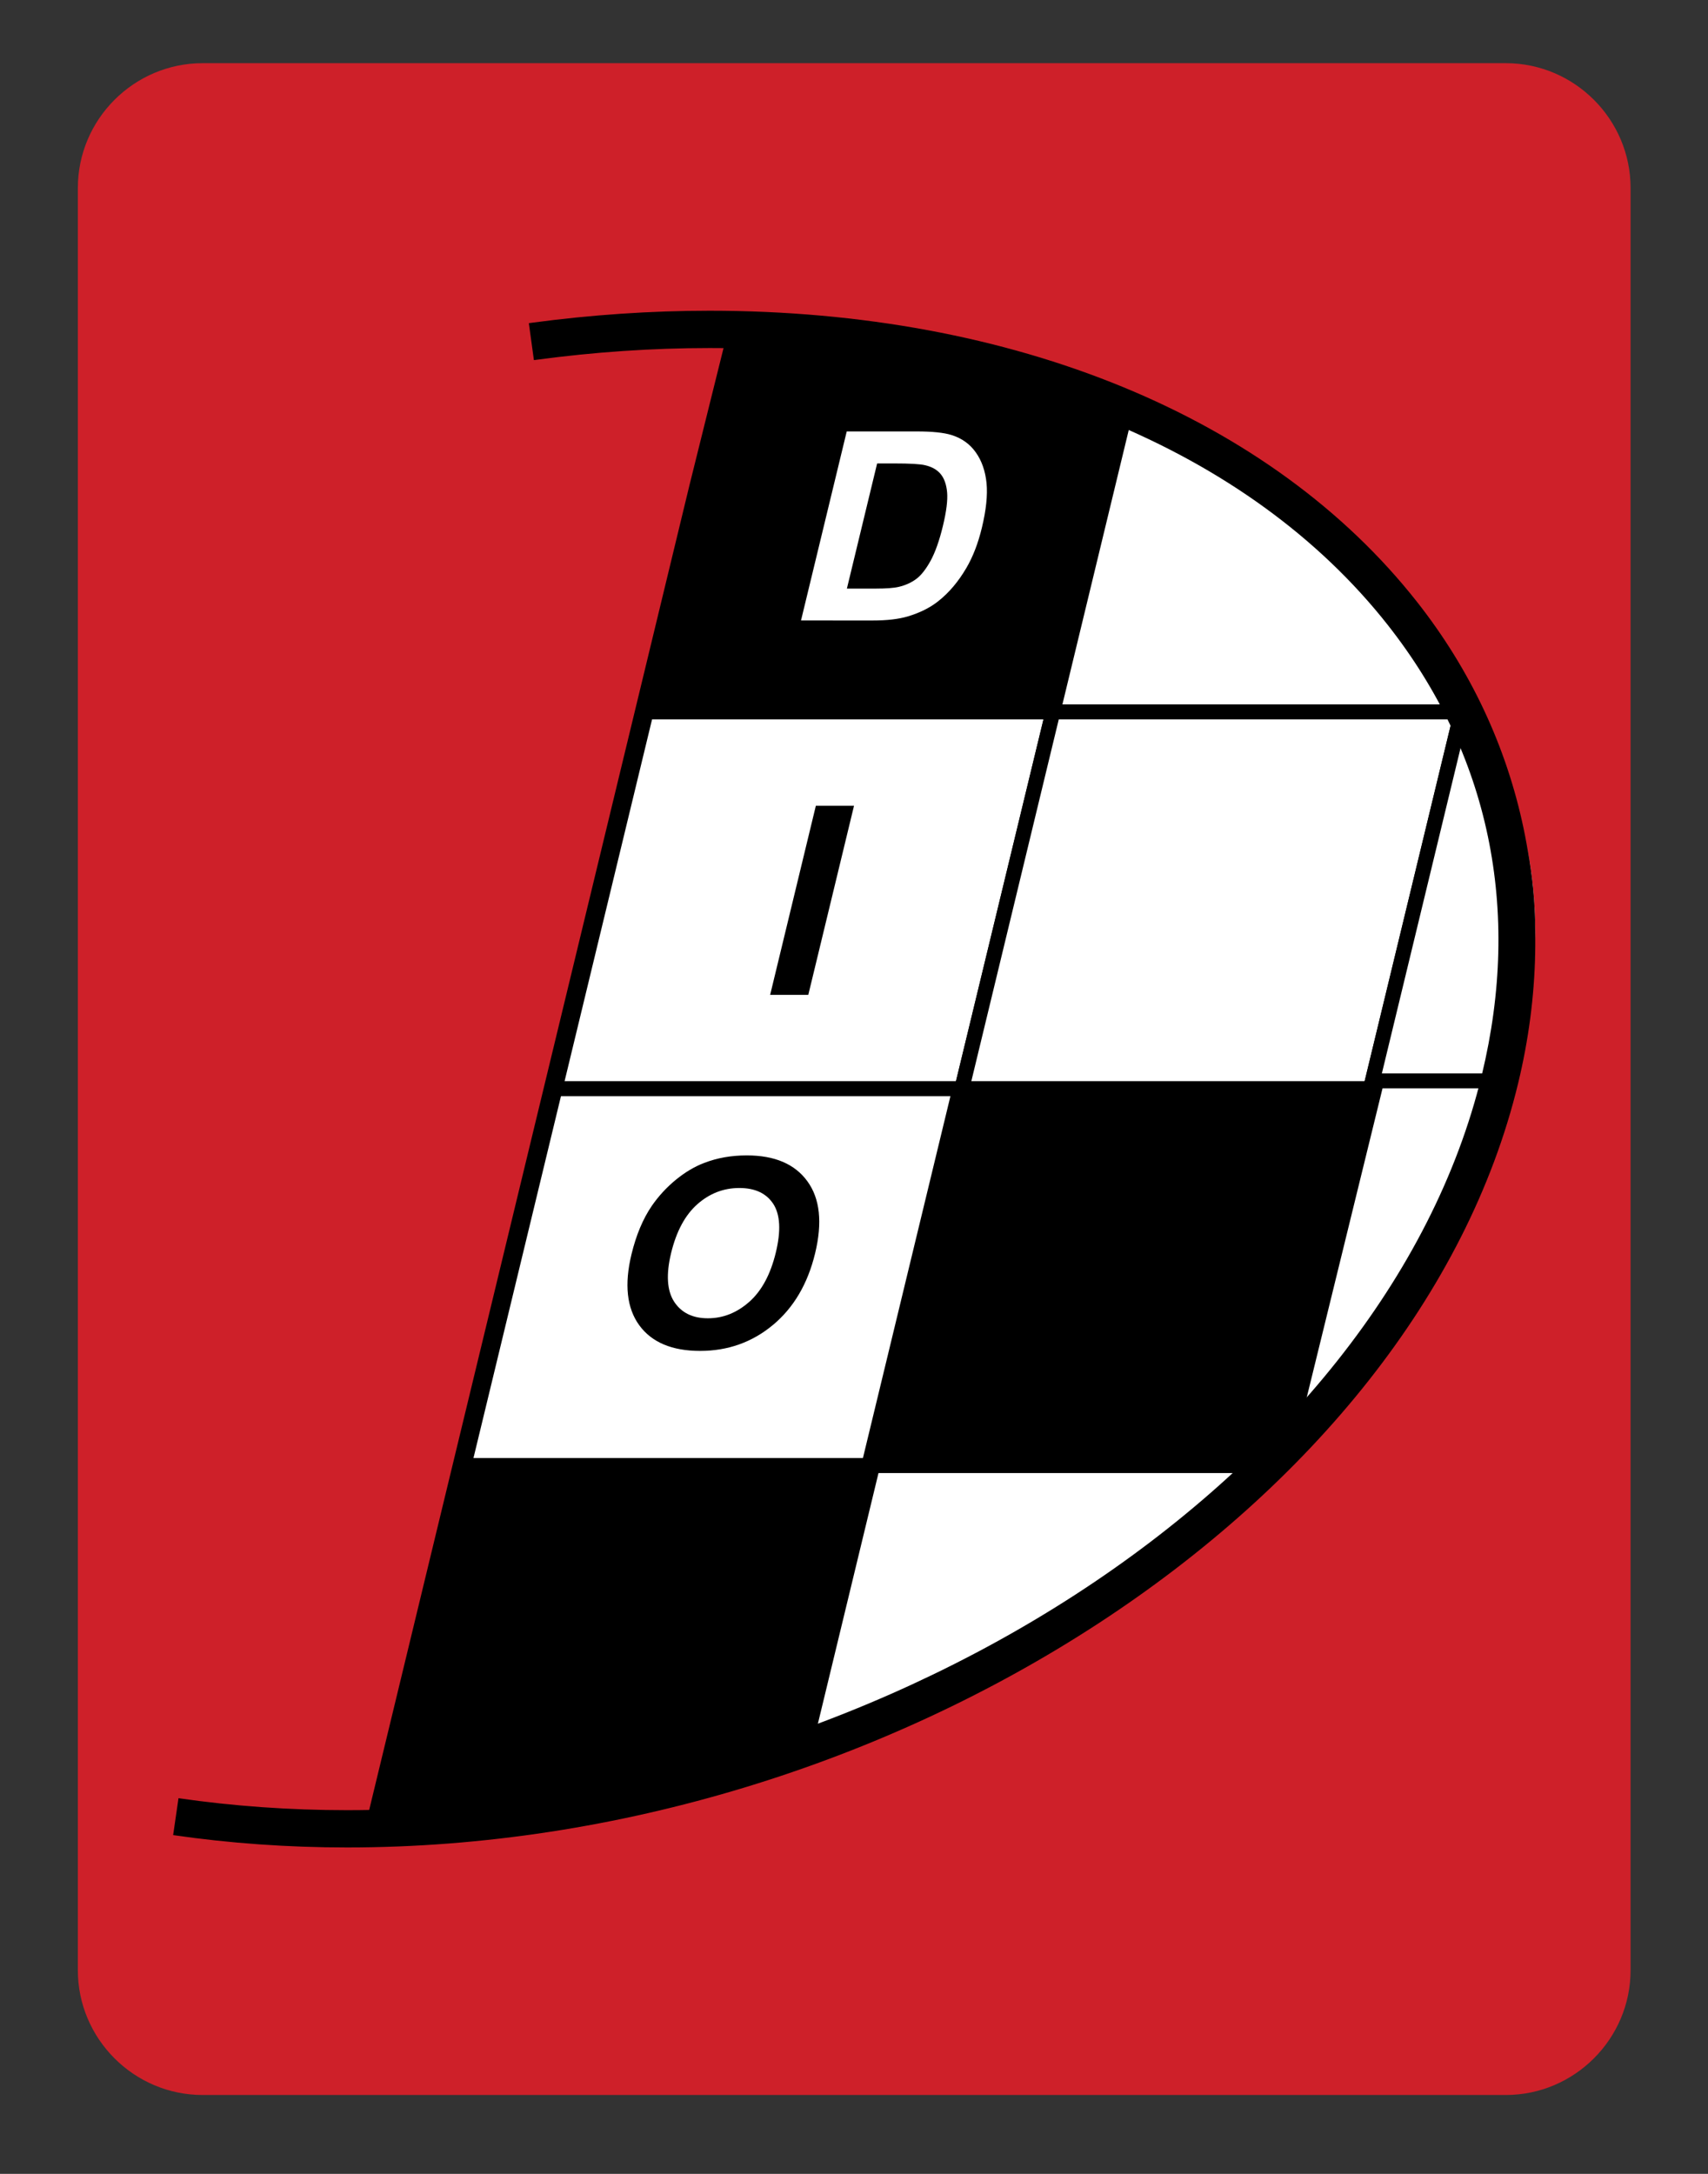
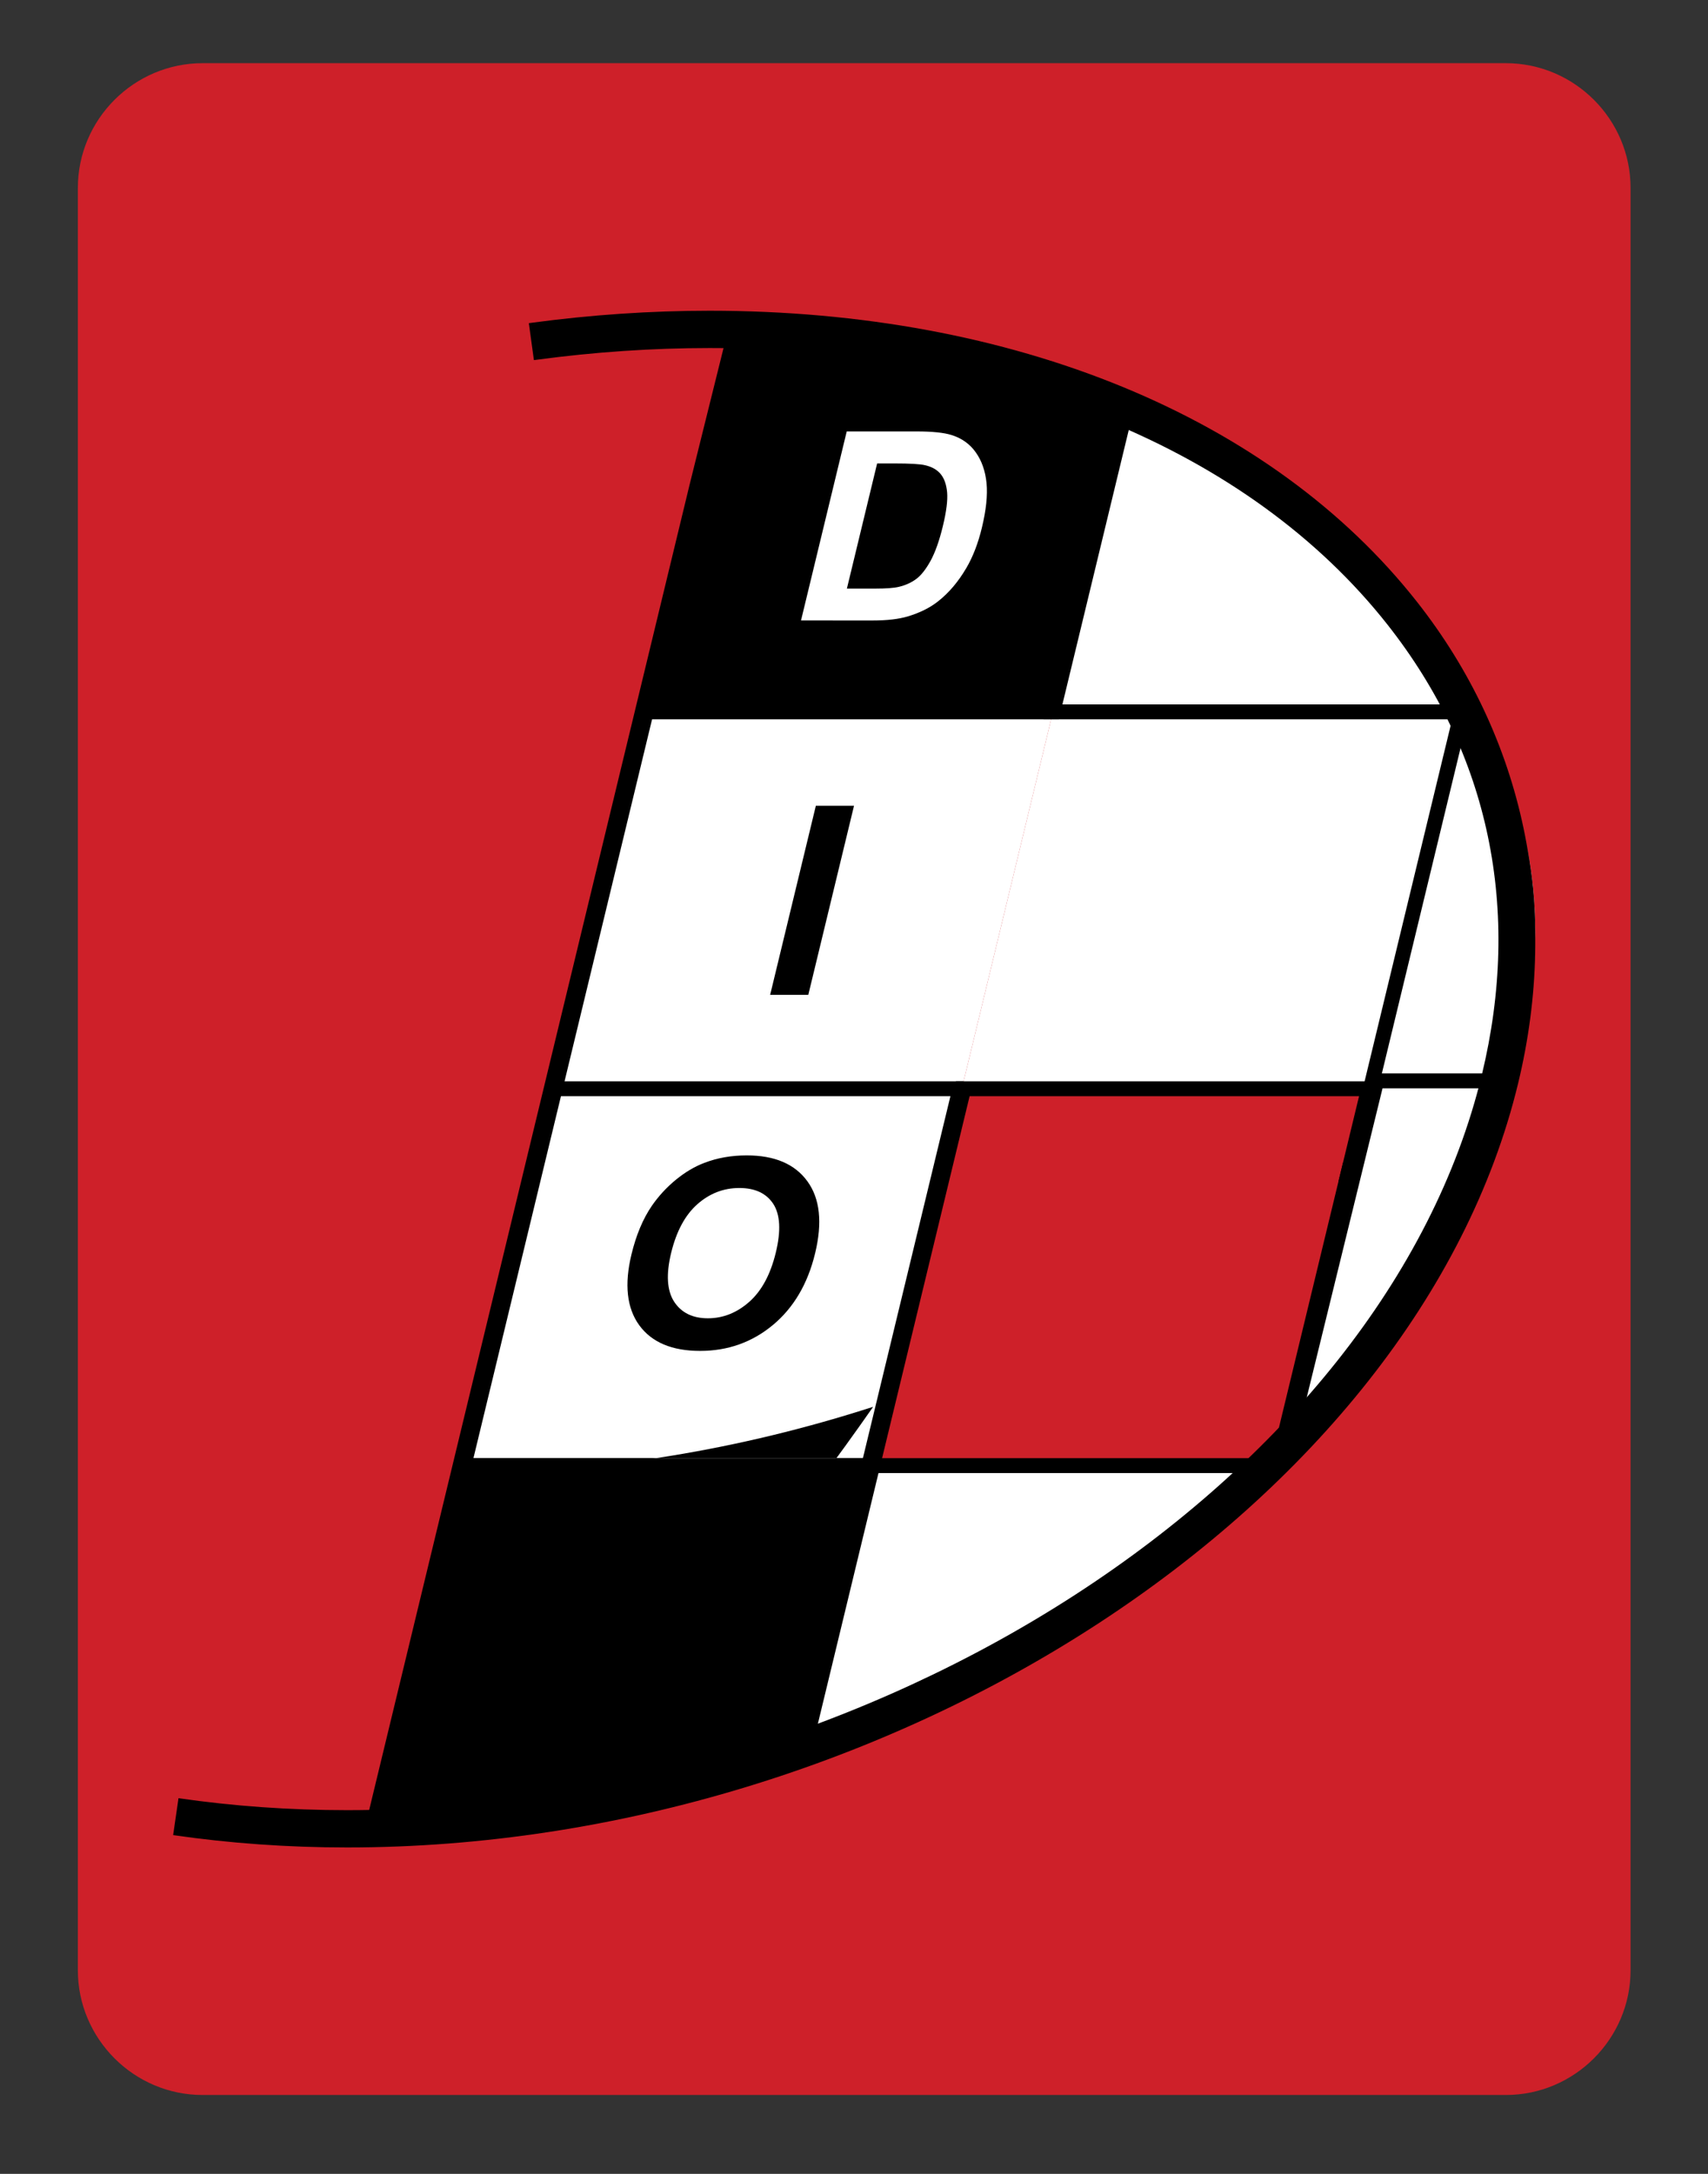
<svg xmlns="http://www.w3.org/2000/svg" version="1.1" id="Layer_1" x="0px" y="0px" width="110px" height="140px" viewBox="0 0 110 140" enable-background="new 0 0 110 140" xml:space="preserve">
  <rect x="0" y="0" width="110" height="140" fill="#333333" stroke="none" />
  <g>
    <path fill-rule="evenodd" clip-rule="evenodd" fill="#CE2029" d="M96.979,134.92h-83.93c-4.419,0-8.035-3.616-8.035-8.036V12.104   c0-4.419,3.616-8.035,8.035-8.035h83.93c4.419,0,8.035,3.616,8.035,8.035v114.78C105.014,131.304,101.397,134.92,96.979,134.92" />
    <g>
      <path fill-rule="evenodd" clip-rule="evenodd" fill="#FFFFFF" d="M56.074,94.388h24.49c-7.164,6.979-15.488,13.064-22.848,16.284    c-2.104,0.921-4.164,1.725-6.166,2.43L56.074,94.388z" />
      <path fill-rule="evenodd" clip-rule="evenodd" fill="#FFFFFF" d="M82.984,91.949l3.926-16.238c2.243,0.964,4.363,2.051,6.348,3.25    C90.615,83.253,87.044,87.717,82.984,91.949" />
      <path fill-rule="evenodd" clip-rule="evenodd" d="M82.161,92.796l4.332-17.917l0.653,0.281c2.256,0.97,4.41,2.073,6.424,3.291    c-0.203,0.339-0.415,0.681-0.631,1.022c-1.768-1.068-3.649-2.047-5.613-2.923l-3.514,14.527    C83.271,91.654,82.721,92.228,82.161,92.796" />
      <path fill-rule="evenodd" clip-rule="evenodd" fill="#FFFFFF" d="M88.264,70.116h9.096l-0.004,0.015    c-0.777,2.754-2.199,5.748-4.098,8.83c-1.984-1.199-4.104-2.286-6.348-3.25L88.264,70.116z" />
      <path fill-rule="evenodd" clip-rule="evenodd" d="M92.939,79.472c-1.963-1.188-4.065-2.262-6.266-3.209l-0.467-0.2l1.582-6.547    h9.736c-0.056,0.204-0.111,0.41-0.17,0.616c-0.055,0.194-0.113,0.389-0.174,0.586l-8.447-0.001l-1.122,4.646    c2.087,0.919,4.083,1.955,5.958,3.088C93.367,78.789,93.155,79.129,92.939,79.472" />
      <polygon fill-rule="evenodd" clip-rule="evenodd" fill="#FFFFFF" points="41.494,45.843 67.812,45.843 61.943,70.116     35.625,70.116   " />
-       <path fill-rule="evenodd" clip-rule="evenodd" d="M36.234,69.636h25.332l5.637-23.312H41.871L36.234,69.636z M62.322,70.596    H35.015l6.101-25.233h27.308L62.322,70.596z" />
      <polygon fill-rule="evenodd" clip-rule="evenodd" fill="#FFFFFF" points="35.625,70.116 61.943,70.116 56.074,94.388     29.756,94.388   " />
      <path fill-rule="evenodd" clip-rule="evenodd" d="M30.365,93.908h25.332l5.637-23.312H36.002L30.365,93.908z M56.453,94.868    H29.146l6.101-25.232h27.308L56.453,94.868z" />
      <path fill-rule="evenodd" clip-rule="evenodd" d="M29.756,94.388h13.409h12.909l-4.524,18.714    c-13.319,4.687-24.026,4.902-27.485,4.826L29.756,94.388z" />
-       <path fill-rule="evenodd" clip-rule="evenodd" d="M23.574,117.914l5.804-24.006h27.307l-4.593,19    c-0.361,0.13-0.721,0.256-1.08,0.38l4.454-18.419H30.133l-5.508,22.788c8.746-0.063,17.521-1.499,26.1-4.269    C37.089,118.036,26.338,118.013,23.574,117.914" />
+       <path fill-rule="evenodd" clip-rule="evenodd" d="M23.574,117.914l5.804-24.006h27.307l-4.593,19    c-0.361,0.13-0.721,0.256-1.08,0.38l4.454-18.419H30.133c8.746-0.063,17.521-1.499,26.1-4.269    C37.089,118.036,26.338,118.013,23.574,117.914" />
      <polygon fill-rule="evenodd" clip-rule="evenodd" fill="#FFFFFF" points="67.812,45.843 94.131,45.843 88.264,70.116     61.943,70.116   " />
-       <path fill-rule="evenodd" clip-rule="evenodd" d="M62.555,69.636h25.33l5.636-23.312H68.189L62.555,69.636z M88.641,70.596H61.334    l6.102-25.233h27.306L88.641,70.596z" />
-       <path fill-rule="evenodd" clip-rule="evenodd" d="M61.943,70.116h26.32l-5.279,21.832c-0.79,0.823-1.597,1.638-2.42,2.44h-24.49    L61.943,70.116z" />
      <path fill-rule="evenodd" clip-rule="evenodd" d="M80.065,94.868h-24.6l6.101-25.232h27.306L83.647,91.25    c-0.435,0.461-0.874,0.921-1.32,1.376l5.325-22.031h-25.33l-5.638,23.312h24.367C80.727,94.23,80.396,94.55,80.065,94.868" />
      <path fill-rule="evenodd" clip-rule="evenodd" d="M72.574,26.149l-4.762,19.694H41.494l5.867-24.271    c2.941,0,5.798,0.157,8.558,0.459C61.453,22.83,67.249,24.171,72.574,26.149" />
      <path fill-rule="evenodd" clip-rule="evenodd" d="M42.104,45.363h25.332l4.599-19.026c-7.302-2.803-15.47-4.244-24.294-4.283    L42.104,45.363z M68.189,46.324H40.883l6.078-25.139c7.965,0.344,17.639,1.93,26.066,5.134L68.189,46.324z" />
      <path fill-rule="evenodd" clip-rule="evenodd" fill="#FFFFFF" d="M94.428,44.619l-0.297,1.225H67.812l4.762-19.694    c1.62,0.602,3.197,1.263,4.709,1.985c3.529,1.784,6.701,3.893,9.469,6.281c0.796,0.757,1.53,1.552,2.195,2.383    C91.083,39.468,92.928,42.04,94.428,44.619" />
      <path fill-rule="evenodd" clip-rule="evenodd" d="M94.509,46.324H67.203l4.916-20.343c6.873,2.493,13.001,6.034,16.828,10.817    c0.598,0.747,1.174,1.486,1.725,2.221c-4.418-5.184-10.447-9.386-17.735-12.327l-4.514,18.671h25.331l0.323-1.339    c0.241,0.4,0.472,0.8,0.698,1.202L94.509,46.324z" />
      <path fill-rule="evenodd" clip-rule="evenodd" fill="#FFFFFF" d="M94.131,45.843h0.983c3.86,7.177,4.995,14.53,2.245,24.273    h-9.096L94.131,45.843z" />
      <path fill-rule="evenodd" clip-rule="evenodd" d="M97.17,50.396c1.178,3.244,1.777,6.613,1.697,10.297    C98.838,57.148,98.27,53.692,97.17,50.396 M97.217,70.596h-9.564l6.102-25.233h1.098c0.178,0.32,0.351,0.641,0.518,0.961h-0.86    l-5.637,23.312h8.62c-0.045,0.164-0.09,0.329-0.137,0.496C97.312,70.285,97.264,70.441,97.217,70.596z" />
      <path fill-rule="evenodd" clip-rule="evenodd" fill="#FFFFFF" d="M88.662,69.61H97.5c-0.047,0.173-0.096,0.347-0.145,0.521    c-1.837,6.501-7.25,14.342-14.104,21.537L88.662,69.61z" />
      <path fill-rule="evenodd" clip-rule="evenodd" d="M82.59,92.358l5.696-23.229h9.34c-0.082,0.317-0.169,0.638-0.259,0.96h-8.328    l-5.117,20.869C83.484,91.428,83.039,91.895,82.59,92.358" />
      <path fill-rule="evenodd" clip-rule="evenodd" d="M23.451,117.909l20.945-86.63l2.508-10.096c0.314,0.014,0.633,0.029,0.951,0.046    c0.095,0.137,0.133,0.311,0.091,0.485l-23.265,96.223C24.162,117.932,23.75,117.921,23.451,117.909" />
      <path fill-rule="evenodd" clip-rule="evenodd" d="M50.876,113.335l10.421-43.1c0.078-0.322,0.402-0.523,0.725-0.442    c0.322,0.078,0.521,0.402,0.443,0.724l-10.238,42.342C51.773,113.023,51.322,113.182,50.876,113.335" />
      <path fill-rule="evenodd" clip-rule="evenodd" fill="#FFFFFF" d="M54.532,27.784h4.493c1.012,0,1.765,0.078,2.26,0.233    c0.664,0.209,1.186,0.584,1.562,1.123c0.381,0.535,0.609,1.193,0.689,1.969c0.074,0.78-0.024,1.738-0.301,2.88    c-0.241,1-0.575,1.866-1,2.591c-0.518,0.884-1.125,1.602-1.824,2.149c-0.525,0.416-1.179,0.74-1.961,0.973    c-0.584,0.172-1.33,0.258-2.24,0.258l-4.623-0.001L54.532,27.784z M56.49,29.845l-1.948,8.062h1.835    c0.686,0,1.189-0.036,1.516-0.115c0.421-0.099,0.793-0.267,1.115-0.505c0.32-0.238,0.628-0.632,0.927-1.176    c0.296-0.544,0.562-1.29,0.789-2.231c0.228-0.941,0.316-1.661,0.274-2.166c-0.045-0.504-0.182-0.898-0.412-1.179    c-0.232-0.283-0.566-0.473-1.002-0.573c-0.324-0.08-0.986-0.116-1.99-0.116H56.49z" />
      <polygon fill-rule="evenodd" clip-rule="evenodd" points="49.6,64.069 52.543,51.893 55.001,51.893 52.057,64.069   " />
      <path fill-rule="evenodd" clip-rule="evenodd" d="M40.669,80.78c0.301-1.242,0.736-2.282,1.312-3.125    c0.427-0.617,0.939-1.176,1.537-1.67c0.599-0.49,1.211-0.856,1.839-1.093c0.838-0.324,1.749-0.483,2.741-0.483    c1.795,0,3.096,0.557,3.902,1.67c0.809,1.111,0.974,2.659,0.494,4.64c-0.476,1.967-1.383,3.504-2.721,4.616    C48.438,86.444,46.875,87,45.088,87c-1.811,0-3.117-0.553-3.92-1.655C40.366,84.239,40.201,82.716,40.669,80.78 M43.221,80.698    c-0.332,1.377-0.266,2.423,0.197,3.135c0.466,0.711,1.188,1.066,2.169,1.066c0.979,0,1.868-0.352,2.67-1.061    c0.797-0.706,1.366-1.763,1.708-3.175c0.338-1.395,0.283-2.435-0.16-3.125c-0.446-0.686-1.178-1.029-2.189-1.029    c-1.016,0-1.916,0.349-2.703,1.043C44.125,78.249,43.561,79.295,43.221,80.698" />
      <path fill-rule="evenodd" clip-rule="evenodd" d="M22.35,118.979c-3.793,0-7.562-0.268-11.199-0.796l0.345-2.377    c3.524,0.512,7.175,0.771,10.854,0.771c33.985,0,66.771-21.248,73.086-47.364c2.572-10.641,0.477-20.658-6.062-28.966    c-8.92-11.334-24.839-17.833-43.676-17.833c-3.67,0-7.417,0.254-11.136,0.755l-0.177,0.023l-0.326-2.38l0.191-0.026    c3.816-0.514,7.67-0.775,11.447-0.775c19.578,0,36.186,6.834,45.563,18.75c6.911,8.781,9.223,19.796,6.509,31.017    C91.211,96.907,57.378,118.979,22.35,118.979" />
    </g>
  </g>
</svg>